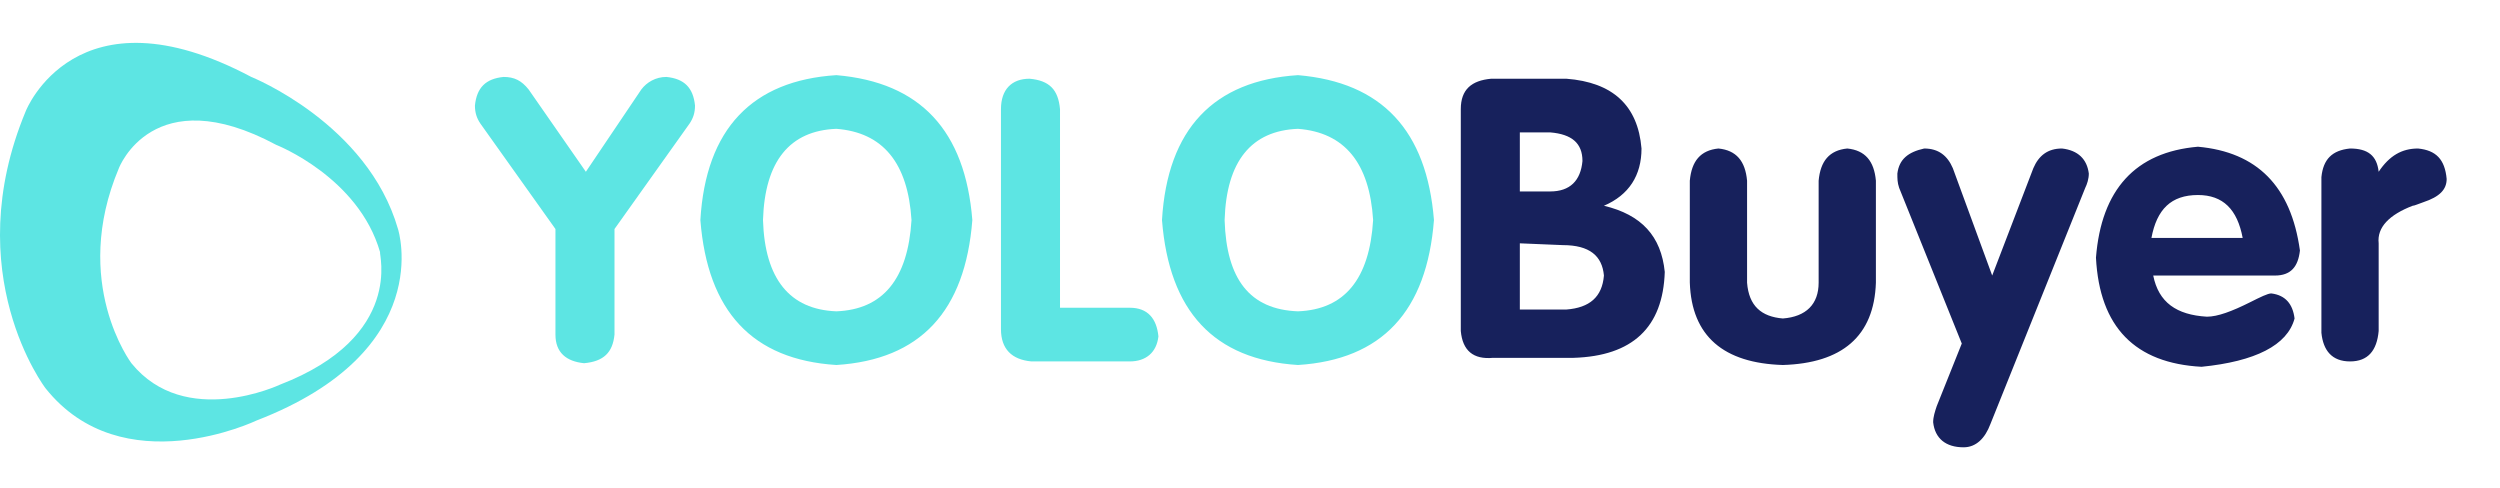
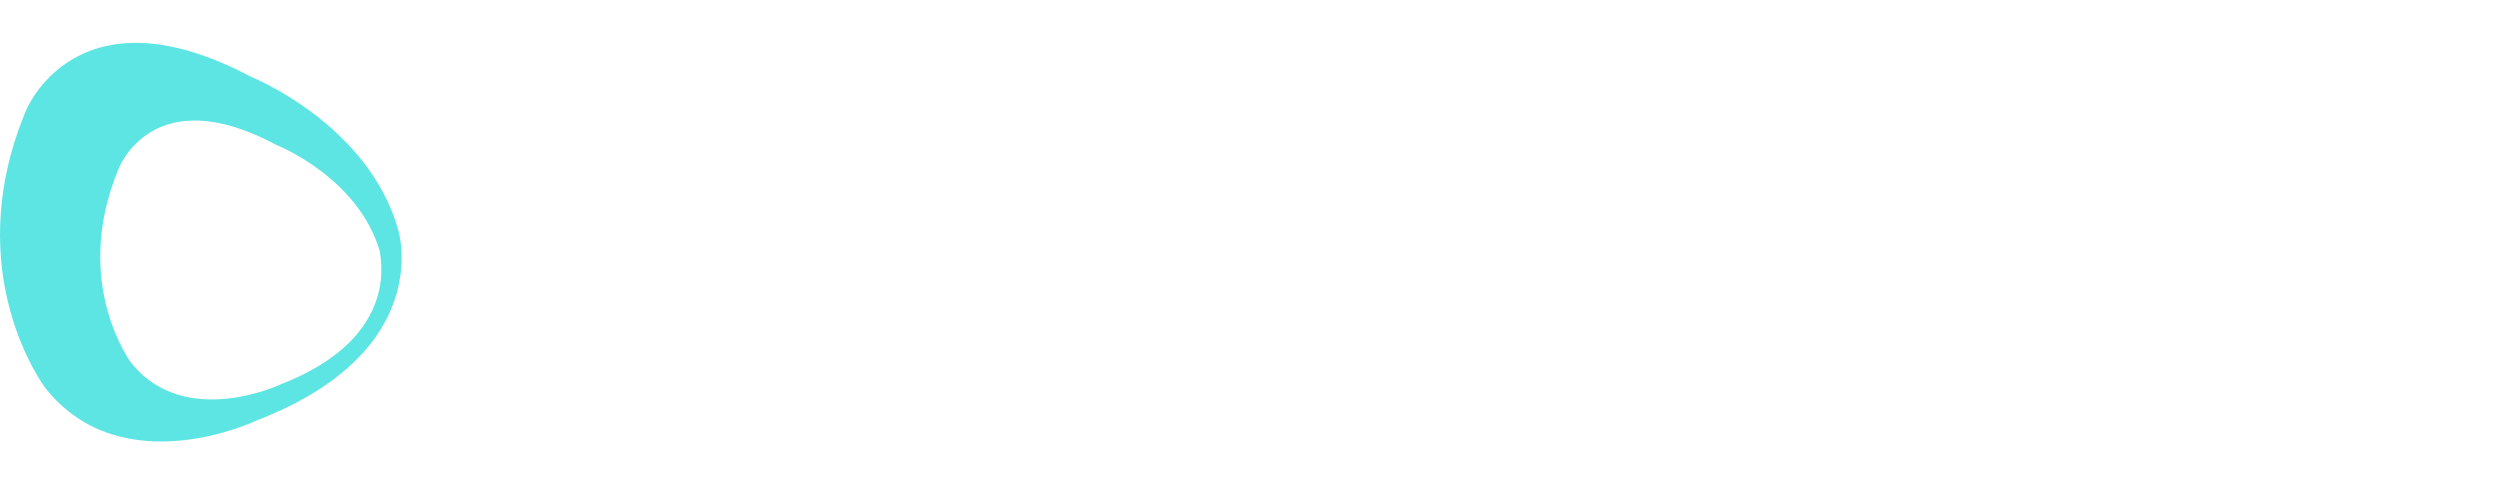
<svg xmlns="http://www.w3.org/2000/svg" t="1681976823582" class="icon" viewBox="0 0 5241 1024" version="1.1" p-id="1572" width="1023.633" height="200">
-   <path d="M1164.446 701.421v-221.304l-157.538-221.304c-7.502-11.253-11.253-22.505-11.253-37.509 3.751-37.509 22.505-56.264 60.015-60.015 22.505 0 37.509 7.502 52.513 26.256l120.029 172.542L1344.49 187.546c11.253-15.004 30.007-26.256 52.513-26.256 37.509 3.751 56.264 22.505 60.015 60.015 0 15.004-3.751 26.256-11.253 37.509l-157.538 221.304v221.304c-3.751 37.509-22.505 56.264-63.766 60.015-37.509-3.751-60.015-22.505-60.015-60.015z m588.894 63.766c-176.293-11.253-270.066-112.527-285.07-303.824 11.253-191.297 108.777-292.571 285.07-303.824 176.293 15.004 270.066 116.278 285.07 303.824-15.004 191.297-108.777 292.571-285.07 303.824z m0-112.527c97.524-3.751 150.037-67.516 157.538-191.297-7.502-120.029-60.015-183.795-157.538-191.297-97.524 3.751-150.037 67.516-153.788 191.297 3.751 123.78 56.264 187.546 153.788 191.297z m345.084 37.509V228.806c0-41.26 22.505-63.766 60.015-63.766 41.26 3.751 60.015 22.505 63.766 63.766v416.352h146.286c37.509 0 56.264 22.505 60.015 60.015-3.751 33.758-26.256 52.513-60.015 52.513h-206.3c-41.26-3.751-63.766-26.256-63.766-67.516z m622.652 75.018c-176.293-11.253-270.066-112.527-285.07-303.824 11.253-191.297 108.777-292.571 285.07-303.824 176.293 15.004 270.066 116.278 285.07 303.824-15.004 191.297-108.777 292.571-285.07 303.824z m0-112.527c97.524-3.751 150.037-67.516 157.538-191.297-7.502-120.029-60.015-183.795-157.538-191.297-97.524 3.751-150.037 67.516-153.788 191.297 3.751 123.78 52.513 187.546 153.788 191.297z" fill="#5DE5E3" p-id="1573" />
-   <path d="M3062.409 693.919V228.806c0-41.26 22.505-60.015 63.766-63.766h157.538c97.524 7.502 150.037 56.264 157.538 146.286 0 56.264-26.256 97.524-78.769 120.029 78.769 18.755 120.029 63.766 127.531 138.784-3.751 116.278-67.516 176.293-191.297 180.044h-168.791c-41.26 3.751-63.766-15.004-67.516-56.264z m123.78-416.352v123.78h63.766c41.26 0 63.766-22.505 67.516-63.766 0-37.509-22.505-56.264-67.516-60.015h-63.766z m0 232.557v138.784h97.524c48.762-3.751 75.018-26.256 78.769-71.267-3.751-41.26-30.007-63.766-86.271-63.766l-90.022-3.751z m356.337 82.52v-213.802c3.751-41.26 22.505-63.766 60.015-67.516 37.509 3.751 56.264 26.256 60.015 67.516v213.802c3.751 48.762 30.007 71.267 75.018 75.018 48.762-3.751 75.018-30.007 75.018-75.018v-213.802c3.751-41.26 22.505-63.766 60.015-67.516 37.509 3.751 56.264 26.256 60.015 67.516v213.802c-3.751 112.527-71.267 168.791-195.048 172.542-123.78-3.751-191.297-60.015-195.048-172.542z m570.139 127.531l-131.282-326.33c-3.751-11.253-3.751-18.755-3.751-30.007 3.751-30.007 22.505-45.011 56.264-52.513 30.007 0 48.762 15.004 60.015 41.26l82.52 225.055 86.271-225.055c11.253-26.256 30.007-41.26 60.015-41.26 33.758 3.751 52.513 22.505 56.264 52.513 0 11.253-3.751 22.505-7.502 30.007l-198.799 495.121c-11.253 30.007-30.007 48.762-56.264 48.762-37.509 0-60.015-18.755-63.766-52.513 0-11.253 3.751-22.505 7.502-33.758l52.513-131.282z m656.41-142.535h-255.062c11.253 56.264 48.762 82.52 112.527 86.271 22.505 0 52.513-11.253 90.022-30.007 22.505-11.253 37.509-18.755 45.011-18.755 30.007 3.751 45.011 22.505 48.762 52.513-15.004 56.264-82.52 90.022-195.048 101.275-138.784-7.502-213.802-82.52-221.304-228.806 11.253-142.535 82.52-221.304 213.802-232.557 123.78 11.253 195.048 82.52 213.802 217.553-3.751 33.758-18.755 52.513-52.513 52.513z m-258.813-78.769h191.297c-11.253-60.015-41.26-90.022-93.773-90.022-56.264 0-86.271 30.007-97.524 90.022z m356.337 198.799V371.341c3.751-37.509 22.505-56.264 60.015-60.015 37.509 0 56.264 15.004 60.015 48.762 22.505-33.758 48.762-48.762 82.52-48.762 37.509 3.751 56.264 22.505 60.015 63.766 0 22.505-15.004 37.509-48.762 48.762-11.253 3.751-18.755 7.502-22.505 7.502-48.762 18.755-75.018 45.011-71.267 78.769v183.795c-3.751 41.26-22.505 63.766-60.015 63.766s-56.264-22.505-60.015-60.015z" fill="#17215C" p-id="1574" />
  <path d="M834.365 480.117C770.6 258.813 526.79 161.289 526.79 161.289 159.2-33.758 54.175 232.557 54.175 232.557c-142.535 341.333 41.26 581.392 41.26 581.392 161.289 202.549 442.608 67.516 442.608 67.516 378.842-146.286 296.322-401.348 296.322-401.348z m-247.56 326.33s-198.799 93.773-311.326-45.011c0 0-127.531-168.791-26.256-408.85 0 0 71.267-187.546 330.081-48.762 0 0 172.542 67.516 217.553 225.055-3.751 0 52.513 176.293-210.051 277.568z" fill="#5DE5E3" p-id="1575" />
</svg>